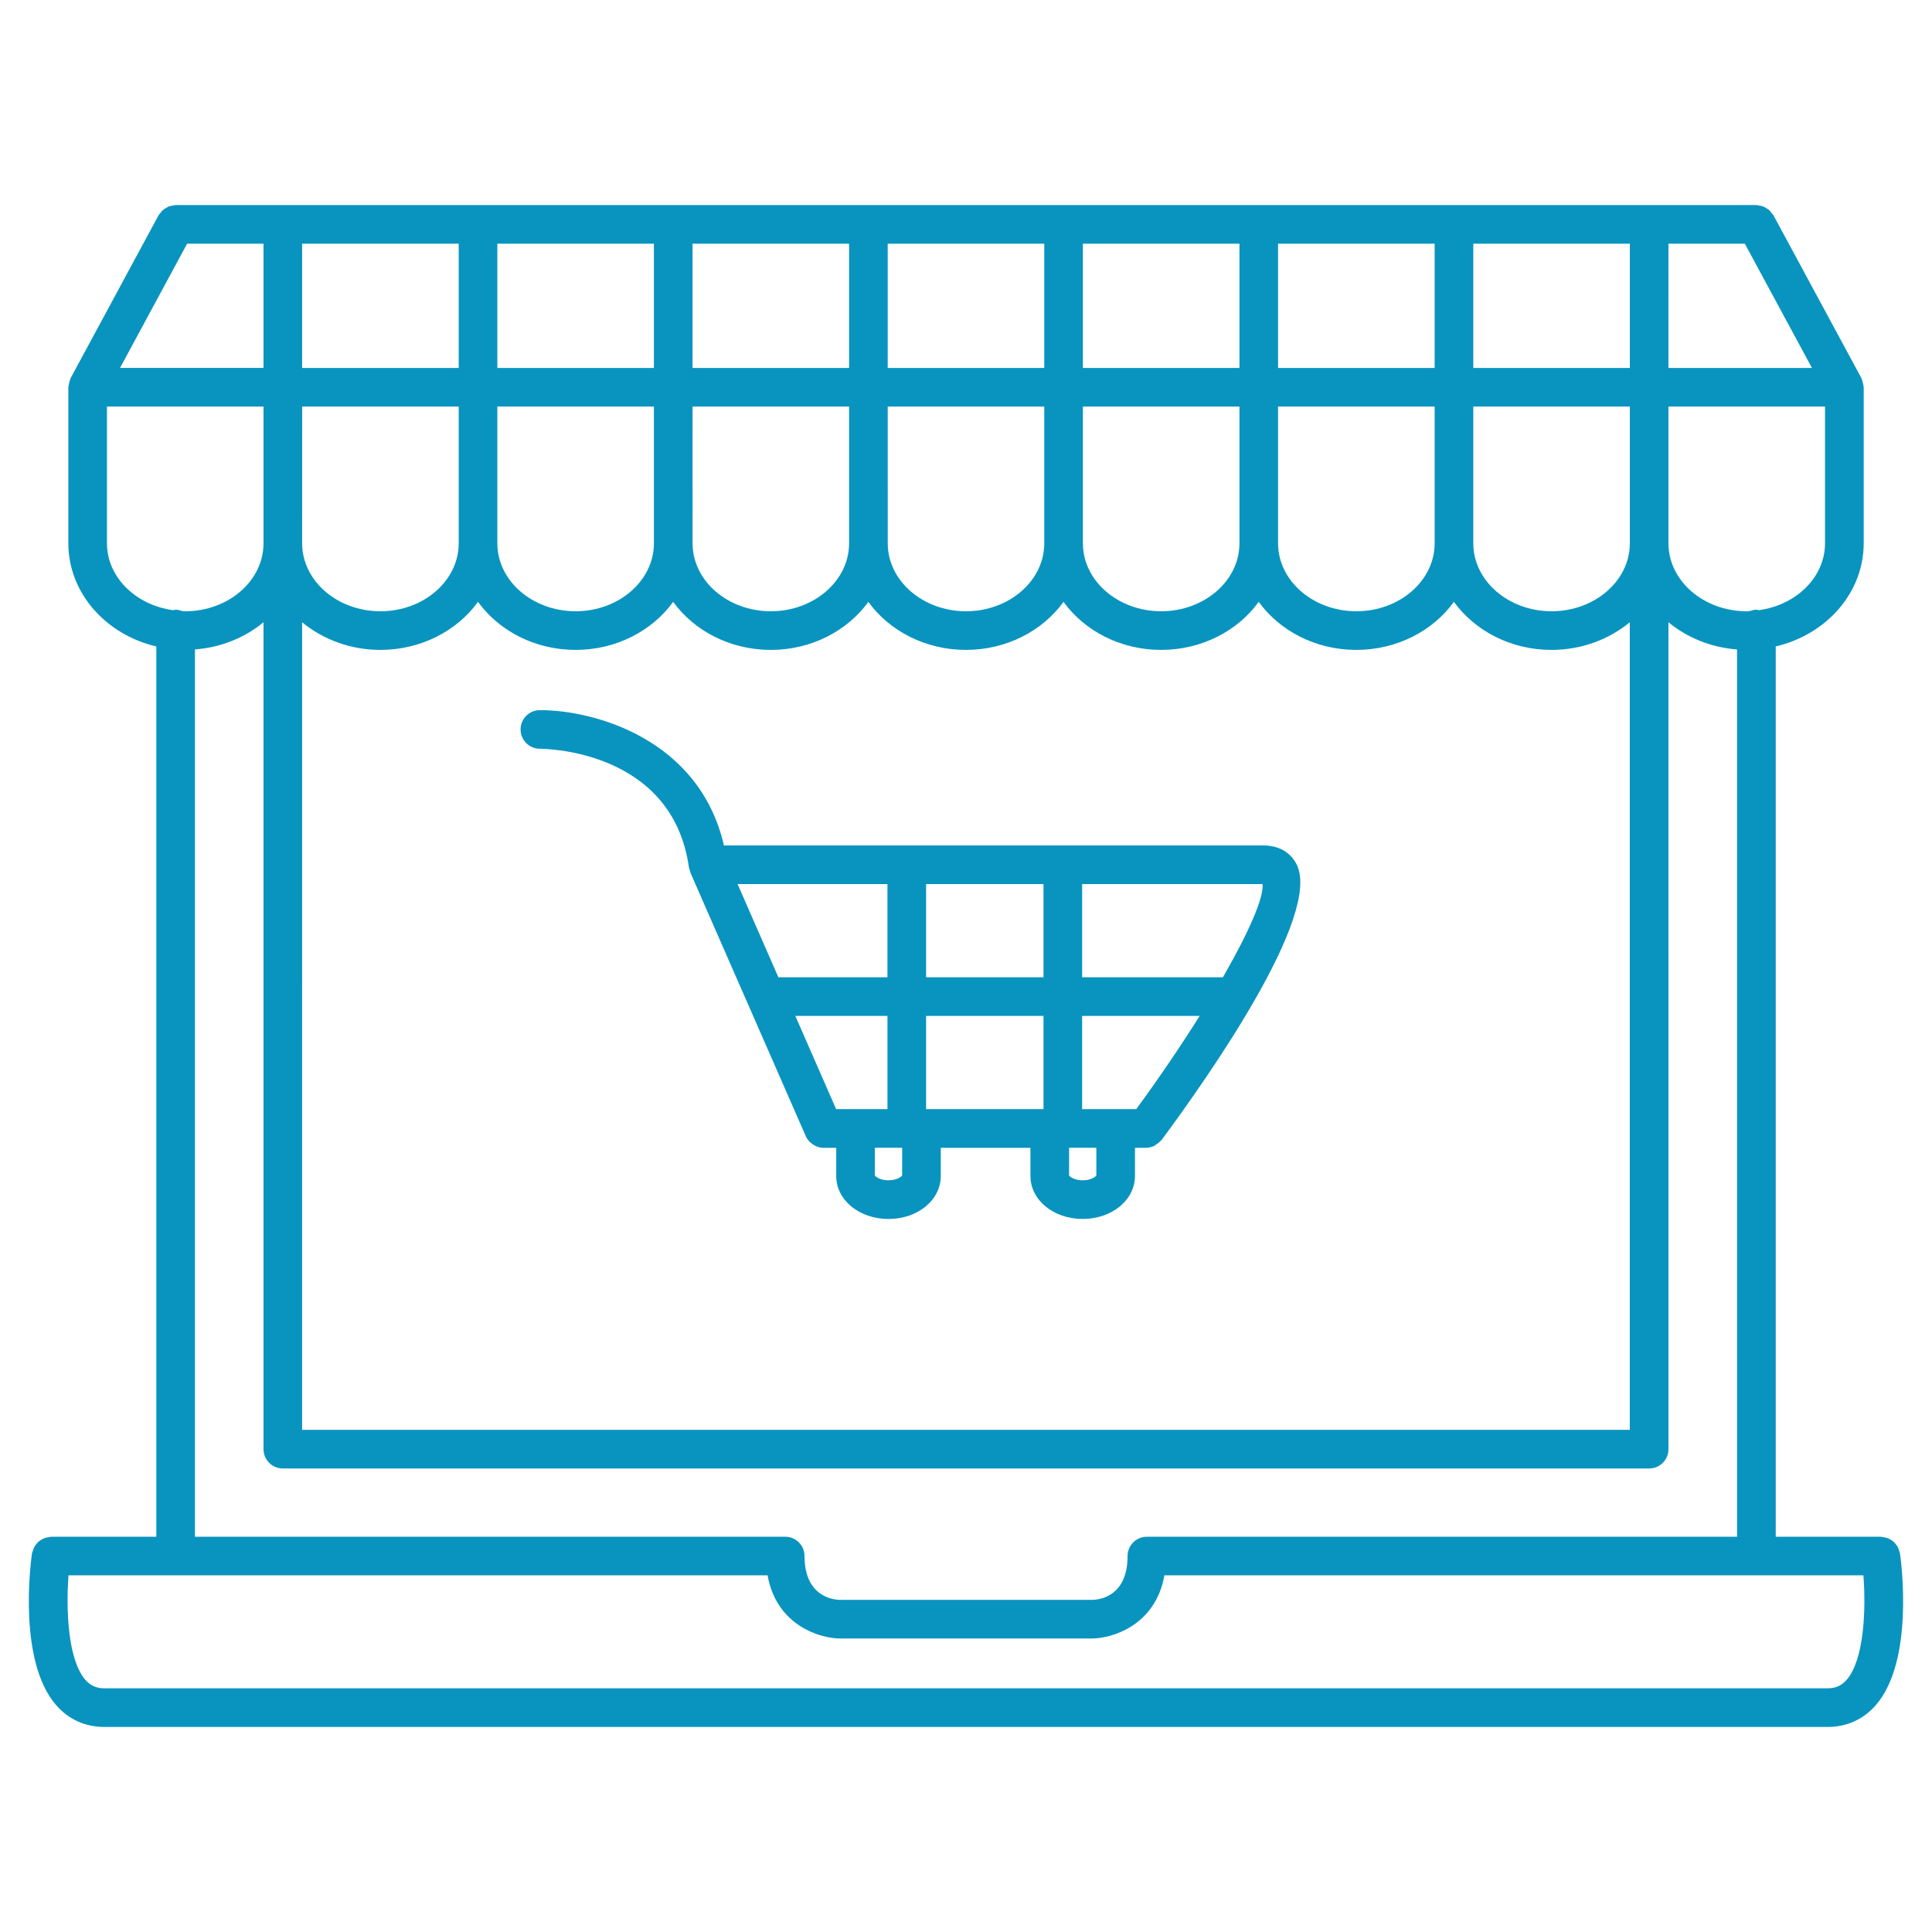
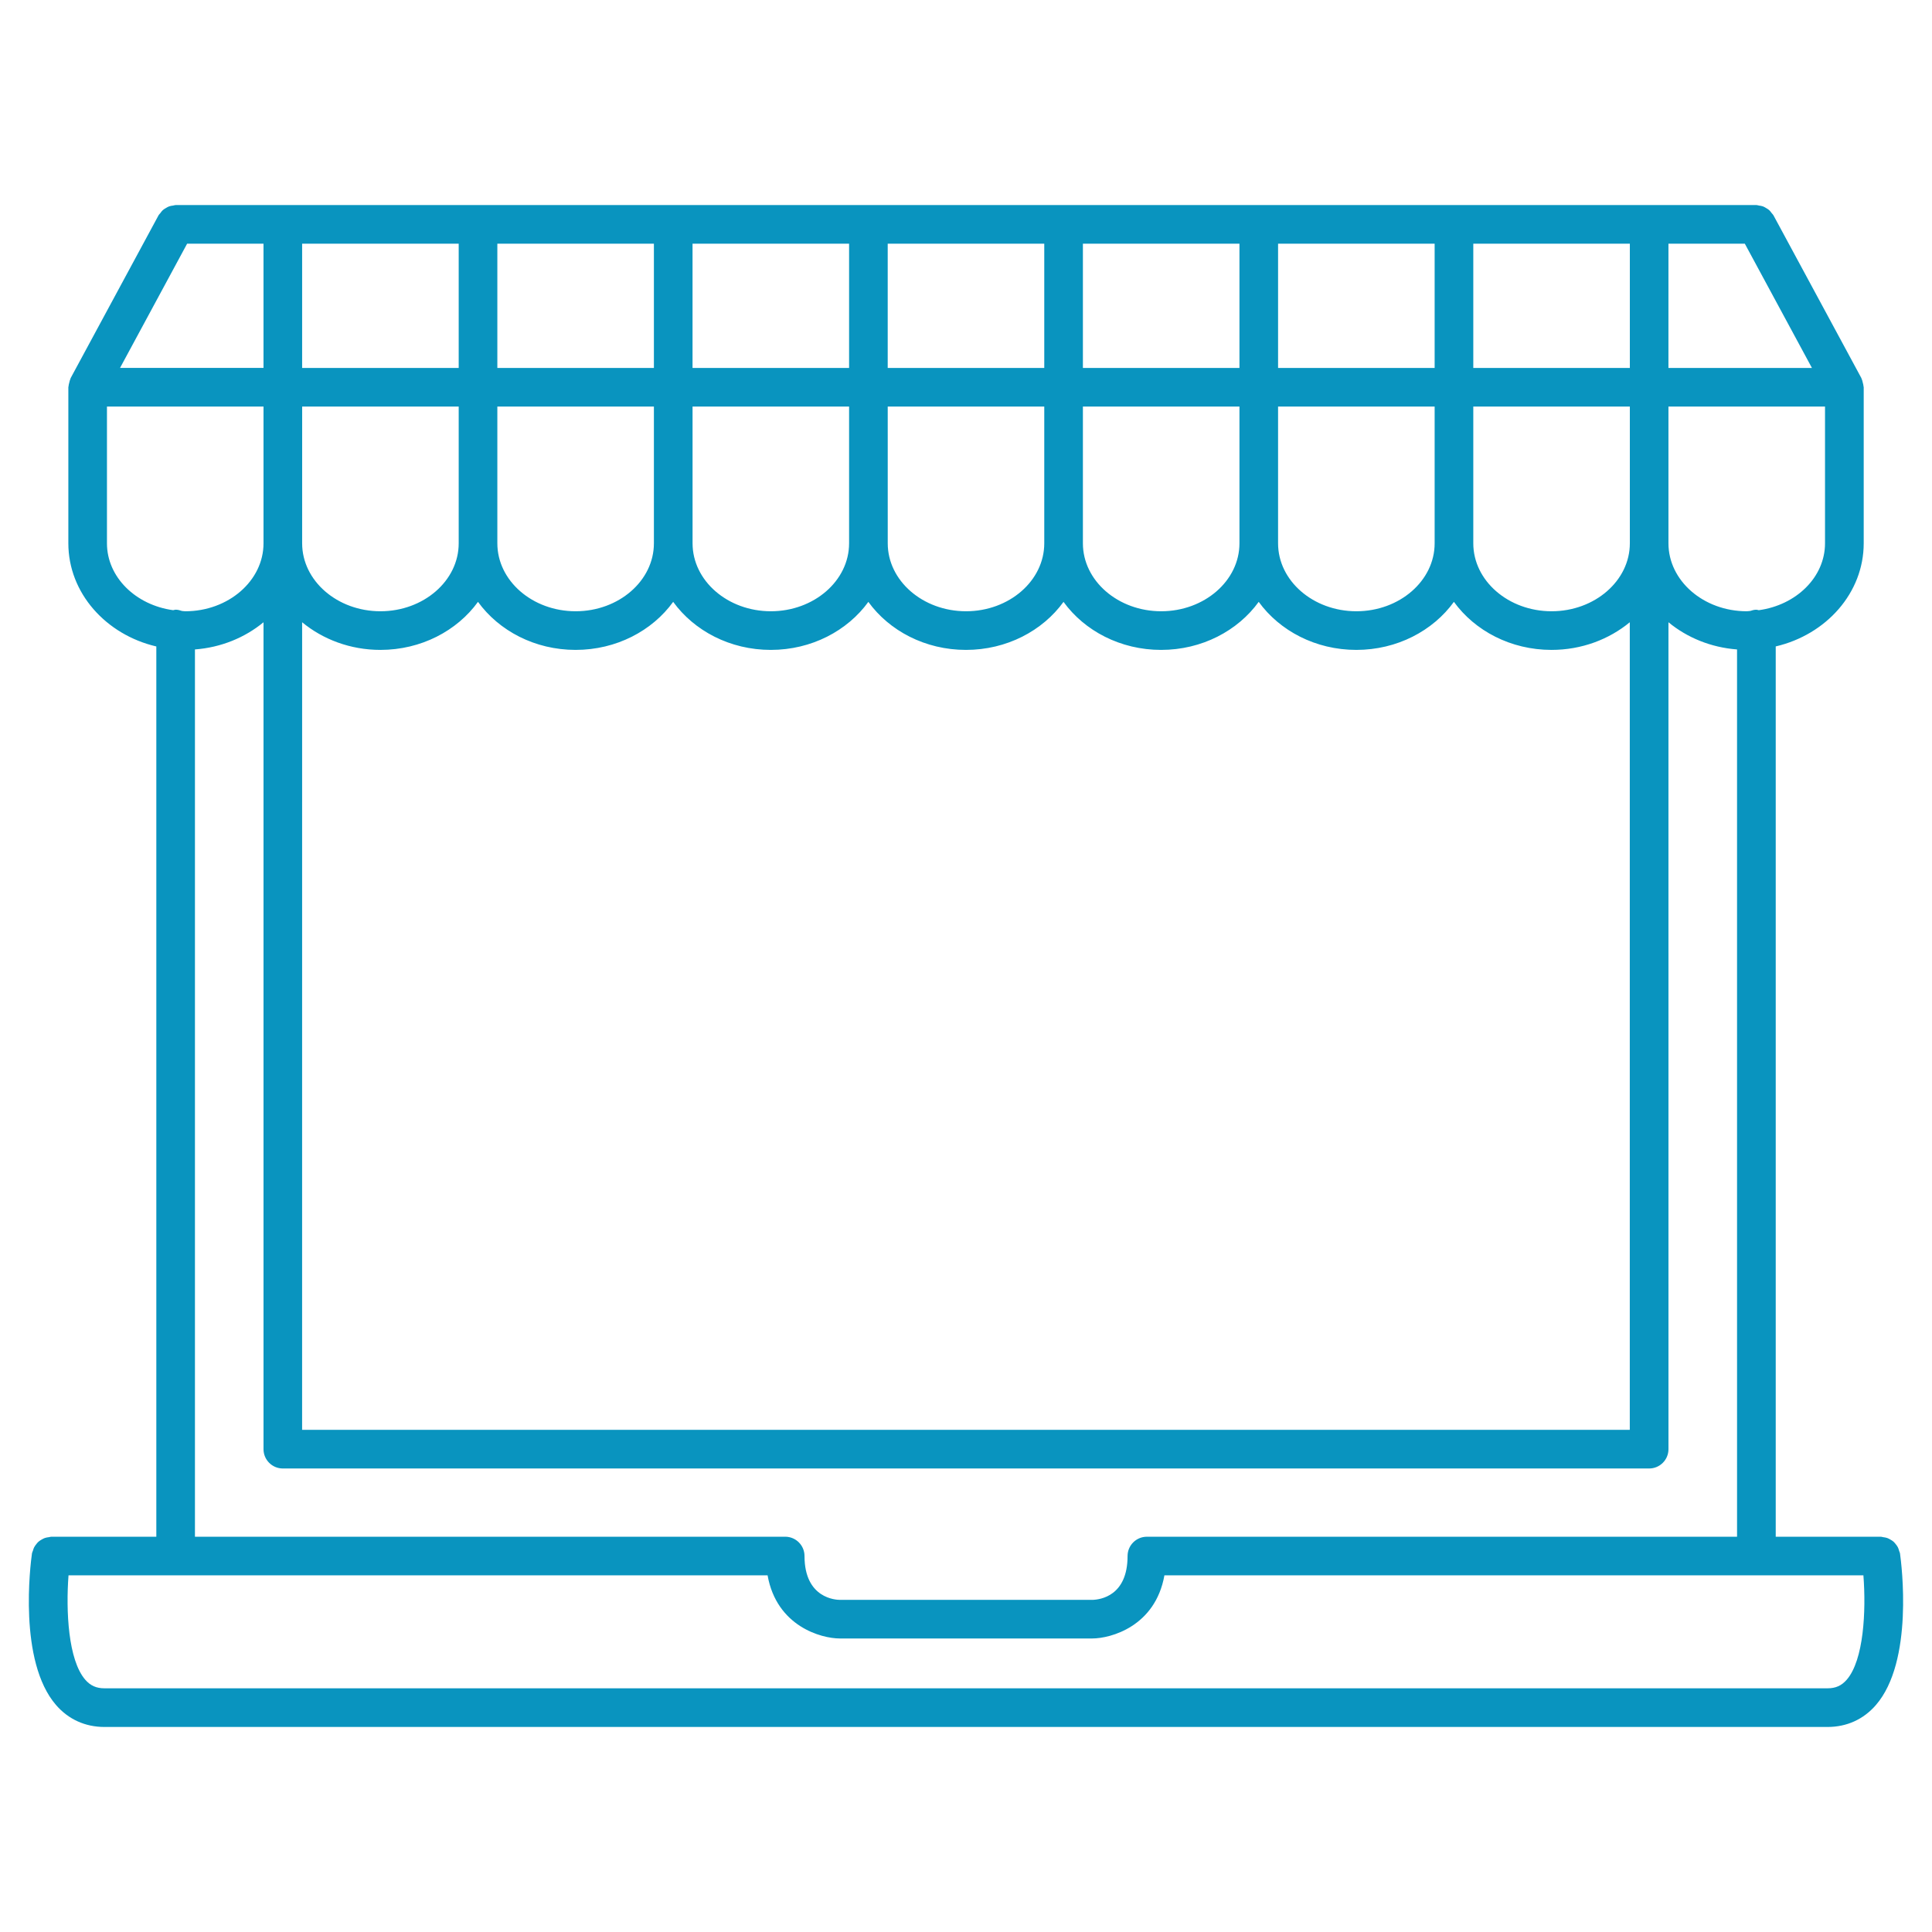
<svg xmlns="http://www.w3.org/2000/svg" width="512pt" height="512pt" version="1.1" viewBox="0 0 512 512">
  <g fill="#0994bf">
    <path d="m503.52 411.65c-0.031-0.227-0.16-0.406-0.219-0.621-0.098-0.34-0.184-0.664-0.34-0.969-0.148-0.293-0.332-0.539-0.531-0.793-0.203-0.262-0.406-0.508-0.648-0.727-0.258-0.219-0.531-0.379-0.82-0.543-0.277-0.16-0.539-0.312-0.844-0.414-0.328-0.113-0.672-0.164-1.027-0.211-0.215-0.027-0.406-0.121-0.629-0.121h-27.875v-235.94c13.379-3.125 23.316-14.176 23.316-27.332v-41.363c0-0.082-0.047-0.148-0.047-0.23-0.016-0.332-0.117-0.656-0.199-0.984-0.086-0.344-0.148-0.688-0.309-0.992-0.035-0.07-0.031-0.148-0.066-0.215l-23.316-43.168c-0.113-0.211-0.301-0.34-0.434-0.523-0.215-0.297-0.418-0.582-0.691-0.828-0.246-0.215-0.516-0.367-0.789-0.531-0.285-0.176-0.555-0.344-0.875-0.457-0.328-0.121-0.676-0.16-1.023-0.211-0.234-0.035-0.445-0.137-0.691-0.137l-418.92 0.004c-0.246 0-0.457 0.109-0.691 0.137-0.352 0.047-0.691 0.086-1.027 0.211-0.316 0.113-0.582 0.281-0.867 0.449-0.281 0.168-0.555 0.324-0.805 0.539-0.266 0.242-0.465 0.527-0.676 0.82-0.129 0.184-0.324 0.316-0.438 0.523l-23.312 43.168c-0.039 0.07-0.031 0.152-0.07 0.227-0.148 0.309-0.215 0.641-0.297 0.977-0.082 0.332-0.184 0.656-0.199 0.992-0.004 0.082-0.047 0.148-0.047 0.234v41.359c0 13.16 9.934 24.211 23.316 27.34v235.93h-27.863c-0.219 0-0.414 0.102-0.625 0.121-0.363 0.047-0.711 0.098-1.051 0.215-0.293 0.102-0.543 0.242-0.809 0.391-0.312 0.176-0.598 0.348-0.867 0.582-0.227 0.195-0.406 0.418-0.59 0.656-0.227 0.281-0.434 0.559-0.598 0.891-0.133 0.262-0.211 0.539-0.293 0.828-0.078 0.246-0.215 0.457-0.258 0.719-0.41 2.894-3.688 28.617 6.398 40.223 3.293 3.785 7.723 5.789 12.809 5.789h456.63c5.086 0 9.508-2 12.801-5.785 10.094-11.605 6.812-37.328 6.406-40.227zm-61.363-347.07h20.238l17.785 32.926h-38.027zm0 43.164h41.492v36.238c0 8.98-7.633 16.379-17.551 17.727-0.219-0.031-0.414-0.129-0.645-0.129-0.578 0-1.117 0.152-1.629 0.328-0.316 0.012-0.605 0.082-0.922 0.082-11.438 0-20.746-8.078-20.746-18.008zm-51.719-43.164h41.488v32.926h-41.488zm0 43.164h41.488v36.238c0 9.926-9.305 18.008-20.742 18.008s-20.746-8.078-20.746-18.008zm-51.734-43.164h41.492v32.926h-41.492zm0 43.164h41.492v36.238c0 9.926-9.305 18.008-20.742 18.008s-20.75-8.078-20.75-18.008zm-51.723-43.164h41.488v32.926h-41.488zm0 43.164h41.488v36.238c0 9.926-9.305 18.008-20.742 18.008s-20.746-8.078-20.746-18.008zm-51.727-43.164h41.488v32.926h-41.488zm0 43.164h41.488v36.238c0 9.926-9.305 18.008-20.734 18.008-11.438 0-20.746-8.078-20.746-18.008l-0.004-36.238zm-51.723-43.164h41.488v32.926h-41.488zm0 43.164h41.488v36.238c0 9.926-9.305 18.008-20.734 18.008-11.438 0-20.746-8.078-20.746-18.008l-0.004-36.238zm-51.727-43.164h41.488v32.926h-41.488zm0 43.164h41.488v36.238c0 9.926-9.305 18.008-20.742 18.008s-20.746-8.078-20.746-18.008zm-51.734-43.164h41.492v32.926h-41.492zm0 43.164h41.492v36.238c0 9.926-9.305 18.008-20.742 18.008s-20.746-8.078-20.746-18.008l0.004-36.238zm0 57.16c5.5 4.535 12.766 7.328 20.746 7.328 10.797 0 20.316-5.074 25.859-12.734 5.547 7.66 15.062 12.734 25.867 12.734 10.805 0 20.316-5.074 25.859-12.734 5.547 7.66 15.062 12.734 25.867 12.734 10.797 0 20.312-5.07 25.855-12.727 5.547 7.66 15.062 12.727 25.867 12.727 10.797 0 20.312-5.07 25.855-12.727 5.551 7.66 15.062 12.727 25.867 12.727 10.805 0 20.316-5.074 25.859-12.734 5.551 7.66 15.062 12.734 25.871 12.734 10.797 0 20.316-5.074 25.859-12.734 5.551 7.66 15.062 12.734 25.867 12.734 7.981 0 15.242-2.789 20.742-7.328v214.02h-351.85zm-5.117 224.26h362.09c2.832 0 5.121-2.289 5.121-5.121l-0.004-219.14c4.898 4.043 11.203 6.68 18.176 7.207l0.004 235.14h-156.4c-2.832 0-5.121 2.289-5.121 5.121 0 10.566-7.203 11.562-9.359 11.613l-66.891-0.004c-0.957 0-9.363-0.324-9.363-11.613 0-2.832-2.293-5.121-5.121-5.121l-156.42 0.004v-235.14c6.969-0.527 13.27-3.164 18.172-7.203v219.14c0 2.828 2.293 5.117 5.121 5.117zm-25.359-324.59h20.238v32.926h-38.02zm-21.246 79.406v-36.238h41.488v36.238c0 9.926-9.305 18.012-20.742 18.012-0.297 0-0.574-0.066-0.871-0.078-0.531-0.184-1.082-0.34-1.676-0.34-0.234 0-0.434 0.102-0.66 0.133-9.914-1.348-17.539-8.754-17.539-17.727zm461.04 301.18c-1.363 1.566-2.922 2.258-5.07 2.258h-456.63c-2.152 0-3.719-0.703-5.078-2.262-4.551-5.227-5.16-18.273-4.449-27.672h185.26c2.418 13.547 14.254 16.73 19.137 16.73h66.895c4.883 0 16.719-3.184 19.133-16.73h185.24c0.727 9.402 0.117 22.449-4.434 27.676z" />
-     <path d="m334.76 224.05h-142.91c-6.508-28.191-34.285-35.859-48.77-35.859-2.828 0-5.121 2.293-5.121 5.121s2.293 5.121 5.121 5.121c1.434 0 35.137 0.359 39.496 31.453 0.035 0.262 0.164 0.473 0.234 0.719 0.055 0.195 0.055 0.414 0.137 0.598 0 0.012 0 0.016 0.004 0.027l15.27 34.879c0 0.004 0.004 0.012 0.012 0.02l15.289 34.922v0.004l0.027 0.062c0.242 0.555 0.59 1.02 0.984 1.438 0.113 0.113 0.242 0.203 0.363 0.312 0.34 0.297 0.695 0.539 1.09 0.738 0.164 0.082 0.316 0.16 0.488 0.227 0.562 0.211 1.152 0.352 1.762 0.352h0.004 3.367v7.449c0 6.394 6.082 11.406 13.855 11.406 7.773 0 13.855-5.012 13.855-11.406l-0.004-7.457h23.762v7.449c0 6.394 6.082 11.406 13.844 11.406 7.773 0 13.859-5.012 13.859-11.406l0.004-7.449h2.938c0.77 0 1.48-0.195 2.137-0.496 0.18-0.086 0.324-0.23 0.492-0.332 0.473-0.293 0.895-0.621 1.25-1.039 0.07-0.086 0.176-0.113 0.242-0.203 12.984-17.543 42.465-59.77 35.785-73.031-0.938-1.879-3.352-5.023-8.863-5.023zm-139.29 10.242h39.711v24.703h-28.898zm26.113 59.641-10.812-24.699h24.414v24.699zm17.492 17.562c-0.219 0.406-1.496 1.297-3.613 1.297-2.074 0-3.359-0.867-3.613-1.281v-7.336h7.231zm37.465-17.562h-31.113v-24.699h31.113zm0-34.938h-31.113v-24.703h31.113zm14.004 52.5c-0.227 0.406-1.504 1.297-3.621 1.297-2.07 0-3.348-0.867-3.606-1.273v-7.344h7.223zm10.578-17.562h-14.348v-24.699h31.141c-4.894 7.805-10.605 16.238-16.793 24.699zm22.961-34.938h-37.305v-24.703h47.816c0.363 3.629-3.711 12.867-10.512 24.703z" />
  </g>
</svg>